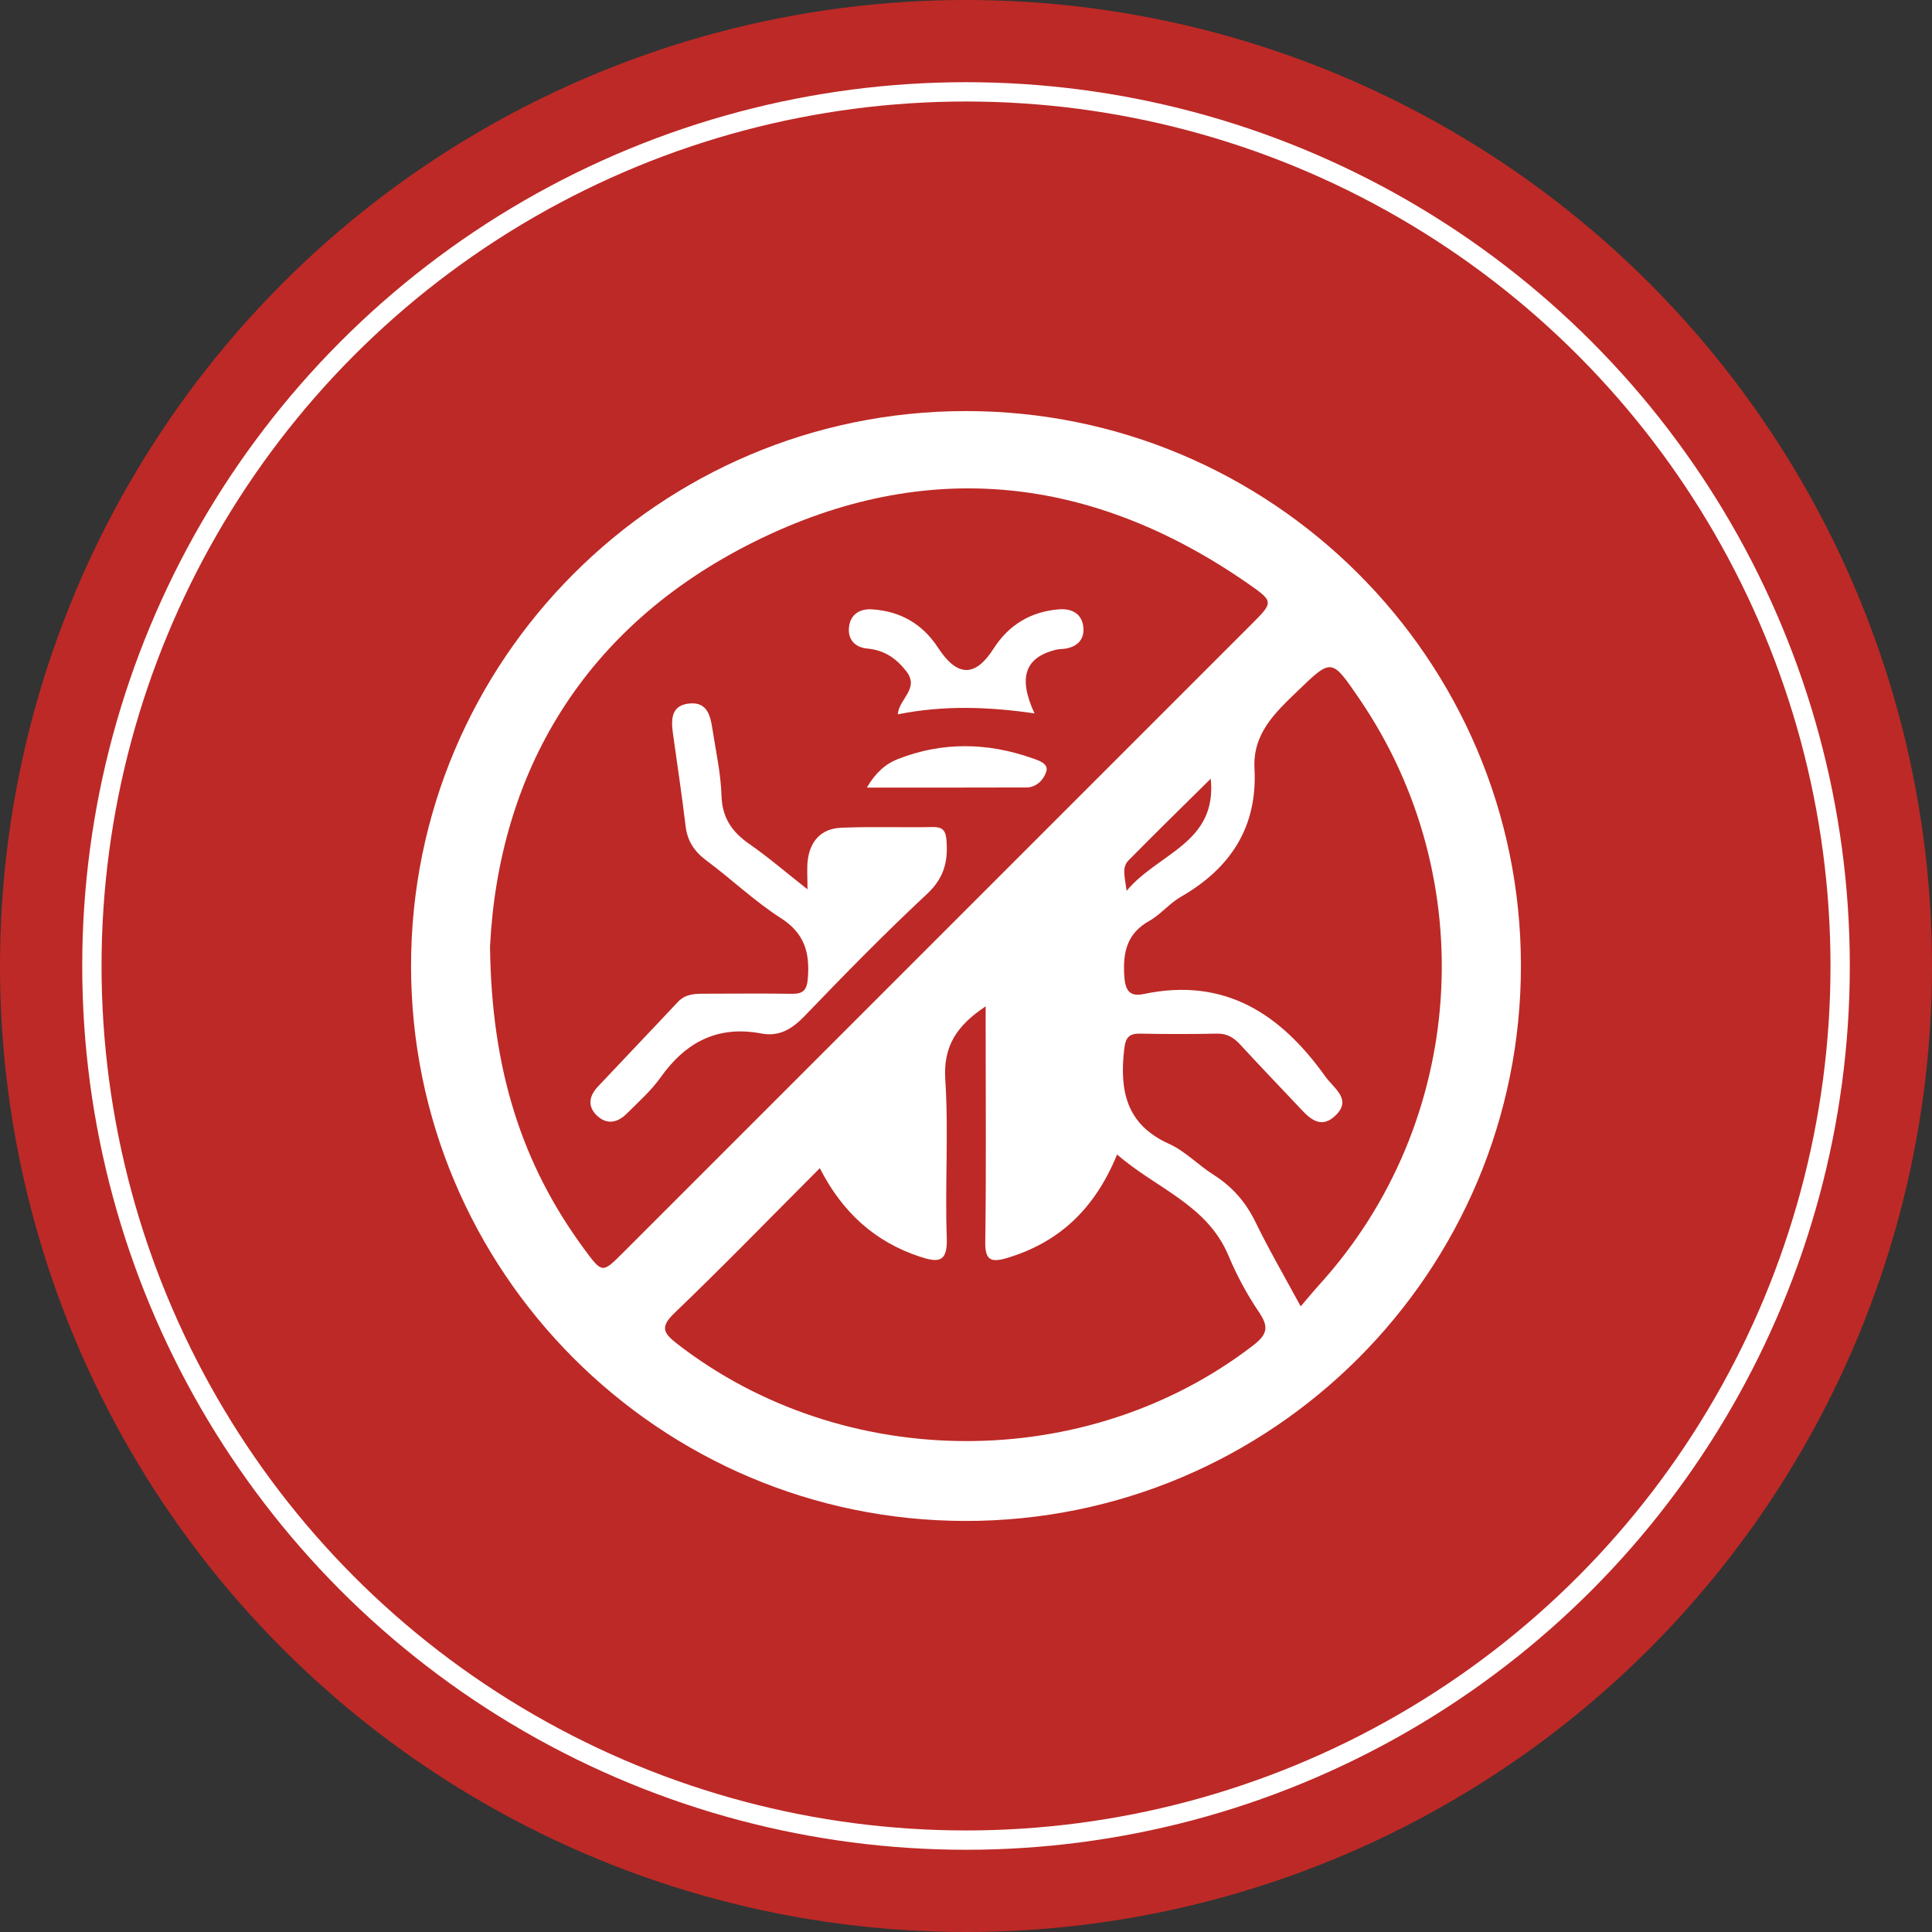
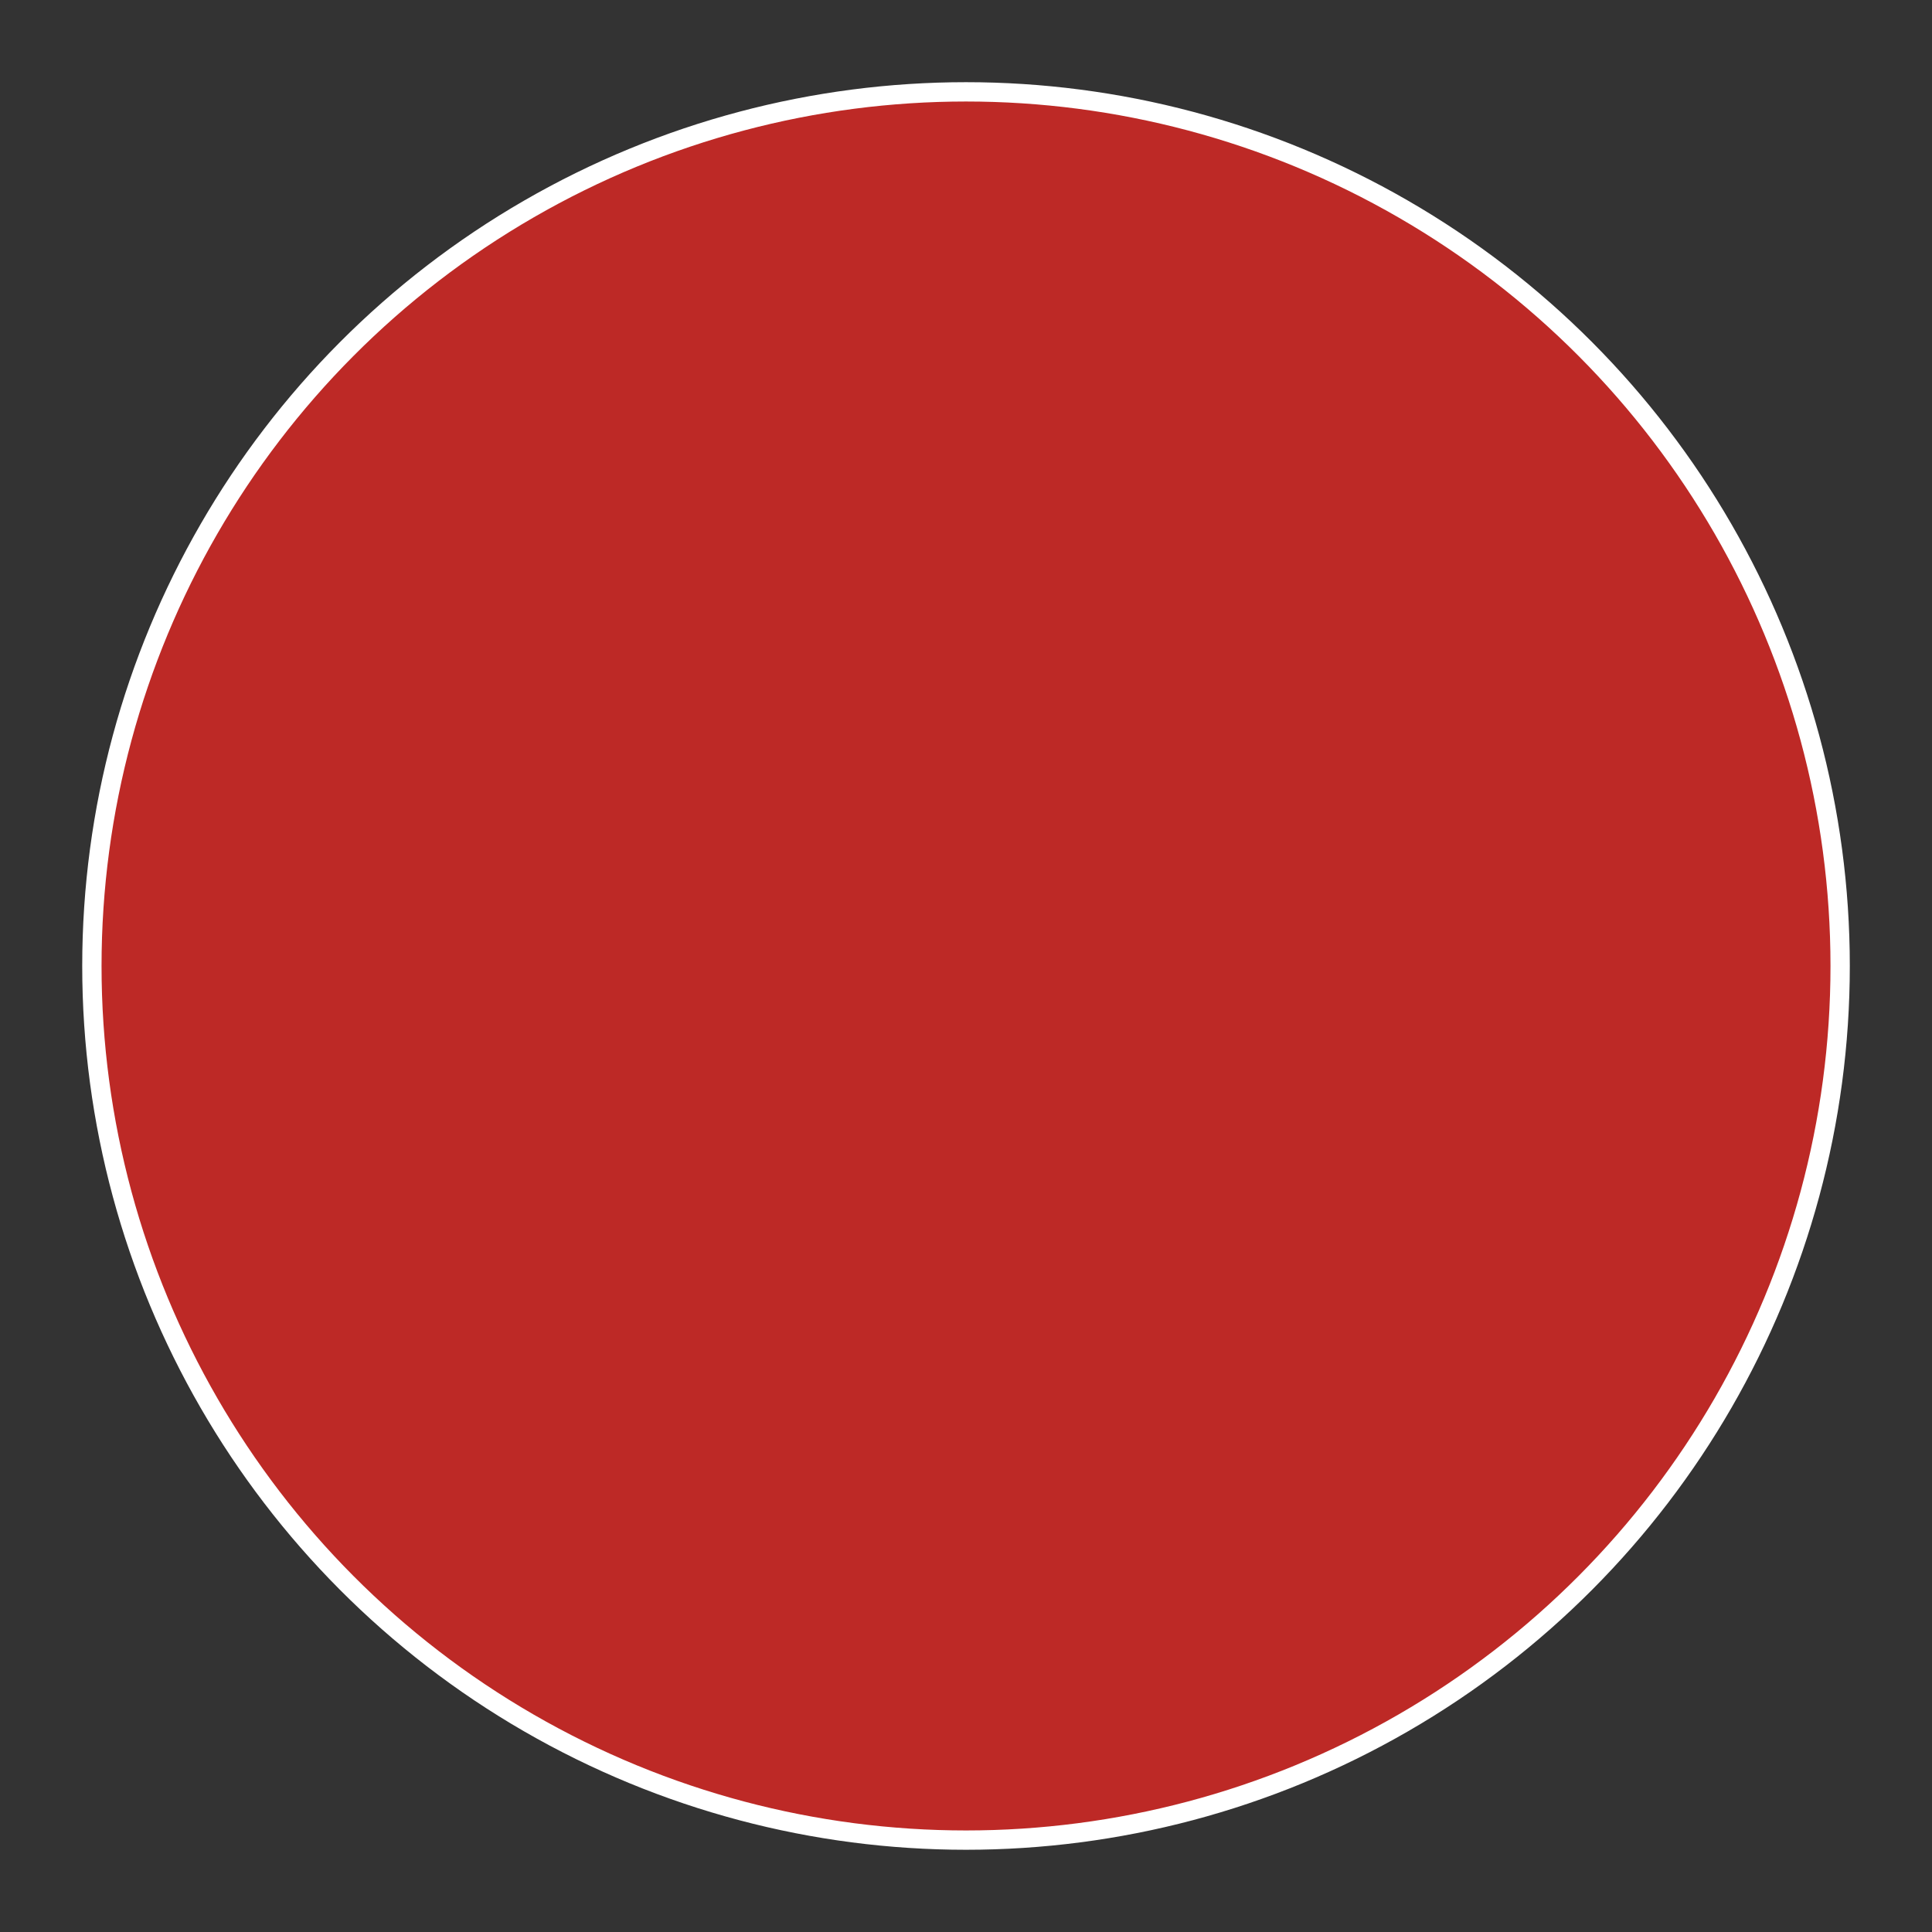
<svg xmlns="http://www.w3.org/2000/svg" width="100" height="100" viewBox="0 0 100 100" fill="none">
  <rect x="0" y="0" width="100" height="100" fill="#333333" stroke="none" />
-   <circle cx="50" cy="50" r="50" fill="#BD2926" />
  <circle cx="50.001" cy="49.999" r="45.245" fill="#BD2926" stroke="white" />
-   <path d="M49.977 21.277C65.817 21.267 78.698 34.112 78.723 49.944C78.749 65.838 65.85 78.742 49.959 78.724C34.126 78.706 21.271 65.828 21.276 49.99C21.282 34.156 34.142 21.288 49.977 21.277ZM25.364 48.978C25.433 55.378 27.023 60.289 30.244 64.659C31.17 65.913 31.175 65.91 32.234 64.853C43.081 54.006 53.931 43.157 64.778 32.309C65.912 31.176 65.935 31.14 64.64 30.237C56.554 24.601 47.925 23.644 39.096 28.014C30.149 32.44 25.818 40.056 25.364 48.978ZM67.325 67.615C67.712 67.164 68.004 66.808 68.314 66.466C75.897 58.094 76.741 45.49 70.343 36.145C68.904 34.043 68.927 34.068 67.117 35.812C65.966 36.92 64.837 37.994 64.932 39.779C65.094 42.815 63.688 44.946 61.111 46.426C60.526 46.762 60.075 47.336 59.485 47.667C58.352 48.303 58.124 49.244 58.188 50.447C58.229 51.209 58.416 51.616 59.201 51.45C63.381 50.57 66.278 52.47 68.591 55.709C69.043 56.342 69.997 56.901 69.122 57.74C68.286 58.543 67.673 57.766 67.109 57.166C66.145 56.14 65.165 55.127 64.211 54.086C63.876 53.719 63.529 53.491 63.004 53.501C61.68 53.527 60.355 53.529 59.031 53.501C58.442 53.488 58.262 53.688 58.19 54.299C57.942 56.442 58.283 58.204 60.506 59.204C61.344 59.581 62.022 60.307 62.814 60.807C63.781 61.42 64.478 62.215 64.981 63.248C65.668 64.664 66.463 66.025 67.319 67.608L67.325 67.615ZM42.435 60.463C39.886 63.017 37.447 65.528 34.924 67.949C34.162 68.677 34.316 68.985 35.052 69.557C43.671 76.237 56.239 76.27 64.855 69.644C65.594 69.075 65.689 68.69 65.168 67.921C64.55 67.008 64.014 66.015 63.588 64.997C62.475 62.335 59.824 61.512 57.821 59.756C56.667 62.571 54.816 64.32 52.09 65.123C51.292 65.356 50.984 65.225 50.997 64.289C51.049 60.745 51.018 57.202 51.018 53.657V52.088C49.528 53.081 48.815 54.142 48.928 55.878C49.105 58.599 48.905 61.343 49.005 64.074C49.051 65.348 48.571 65.361 47.62 65.048C45.269 64.276 43.591 62.735 42.432 60.461L42.435 60.463ZM62.668 40.305C61.209 41.749 59.796 43.128 58.411 44.536C58.054 44.898 58.221 45.367 58.313 46.108C59.962 44.136 63.004 43.649 62.668 40.305ZM38.796 43.692C37.893 43.067 37.378 42.336 37.345 41.182C37.309 40.038 37.055 38.902 36.88 37.764C36.773 37.066 36.624 36.325 35.691 36.412C34.744 36.499 34.729 37.22 34.829 37.948C35.05 39.553 35.296 41.154 35.488 42.764C35.58 43.544 35.947 44.08 36.57 44.544C37.87 45.511 39.055 46.649 40.412 47.518C41.64 48.303 41.922 49.303 41.814 50.632C41.766 51.245 41.576 51.45 40.983 51.439C39.491 51.416 37.996 51.432 36.504 51.434C35.988 51.434 35.486 51.434 35.085 51.862C33.714 53.327 32.326 54.773 30.954 56.235C30.523 56.691 30.38 57.219 30.864 57.709C31.383 58.232 31.952 58.13 32.439 57.642C33.042 57.04 33.696 56.463 34.185 55.776C35.483 53.947 37.137 53.063 39.404 53.493C40.324 53.668 40.991 53.27 41.64 52.596C43.709 50.442 45.802 48.306 47.984 46.27C48.838 45.472 49.069 44.639 48.995 43.562C48.959 43.038 48.848 42.795 48.271 42.808C46.694 42.839 45.112 42.777 43.535 42.844C42.507 42.887 41.917 43.539 41.804 44.564C41.761 44.964 41.796 45.372 41.796 46.031C40.66 45.139 39.763 44.364 38.796 43.692ZM54.687 33.625C54.81 33.594 54.941 33.599 55.069 33.584C55.716 33.507 56.131 33.135 56.077 32.491C56.016 31.778 55.498 31.483 54.803 31.54C53.344 31.66 52.213 32.345 51.425 33.576C50.474 35.063 49.546 35.048 48.553 33.525C47.753 32.299 46.612 31.637 45.151 31.54C44.504 31.496 44.035 31.791 43.948 32.43C43.861 33.073 44.235 33.509 44.884 33.568C45.756 33.648 46.369 34.053 46.907 34.74C47.612 35.643 46.535 36.156 46.469 36.974C48.869 36.492 51.19 36.584 53.546 36.925C52.679 35.056 53.056 34.017 54.685 33.622L54.687 33.625ZM53.126 40.759C53.664 40.759 54.033 40.336 54.157 39.933C54.287 39.51 53.733 39.351 53.418 39.241C51.1 38.428 48.764 38.387 46.466 39.292C45.853 39.533 45.328 39.979 44.868 40.764C47.73 40.764 50.428 40.769 53.126 40.759Z" fill="white" />
</svg>